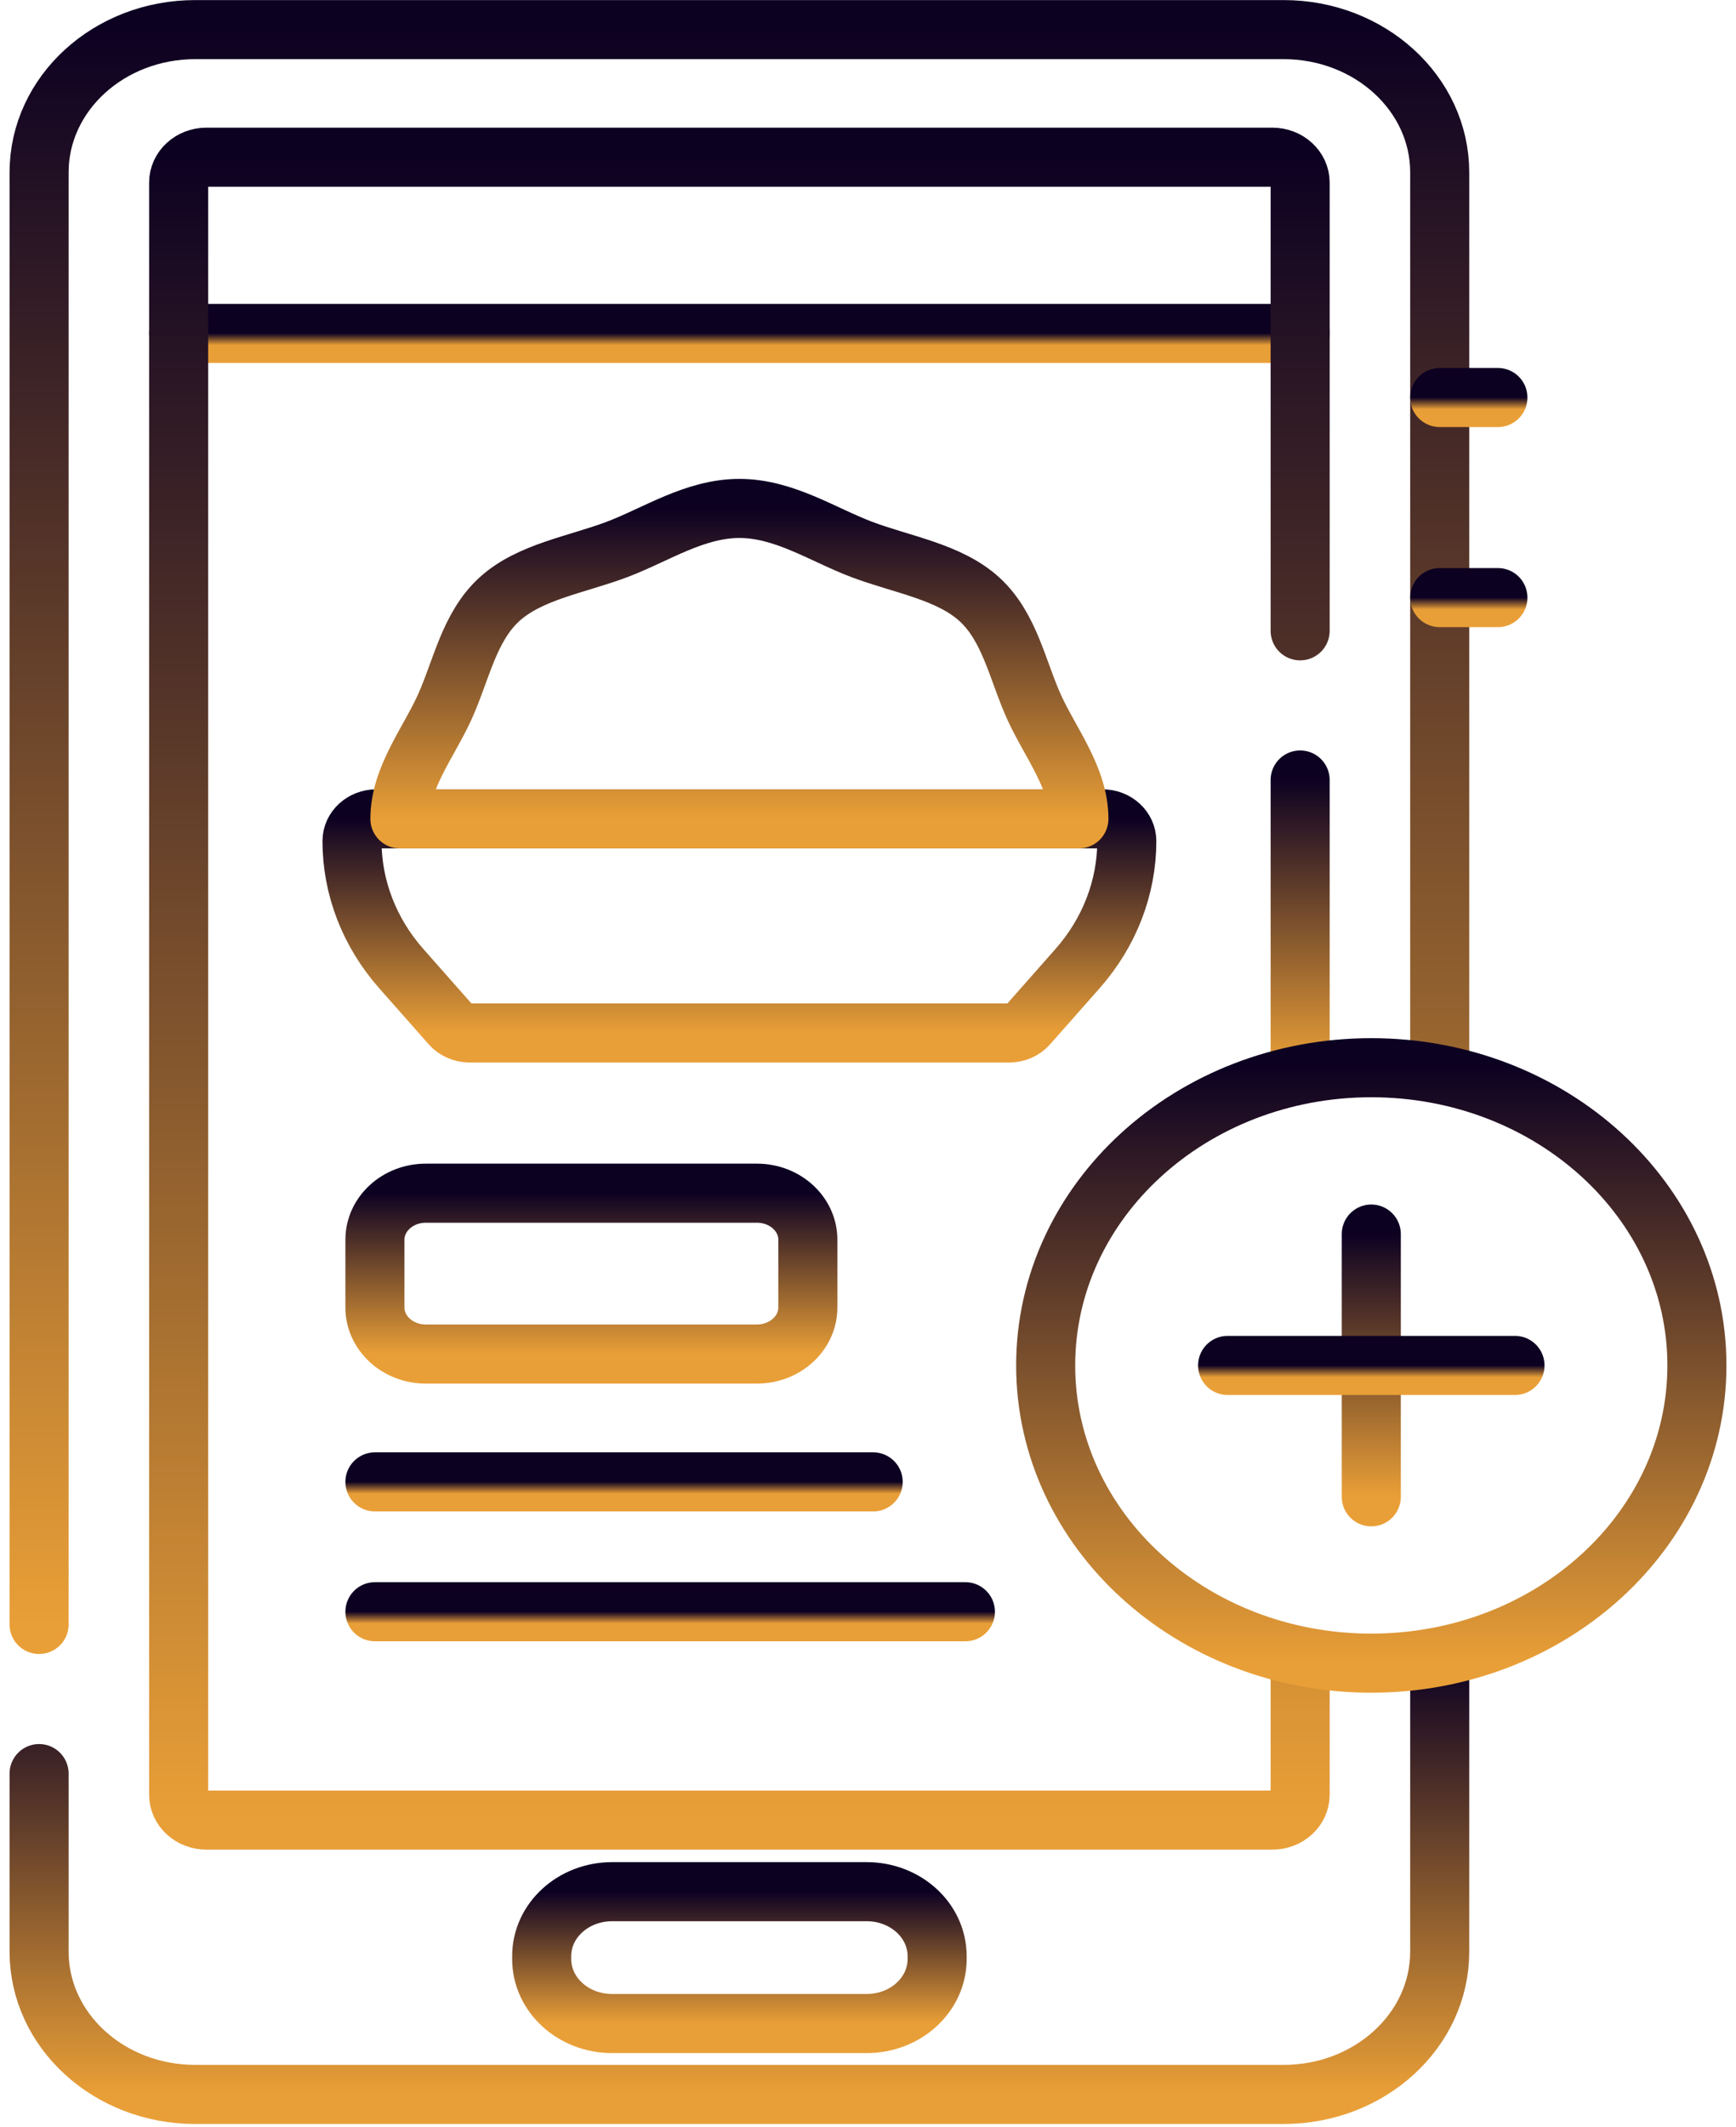
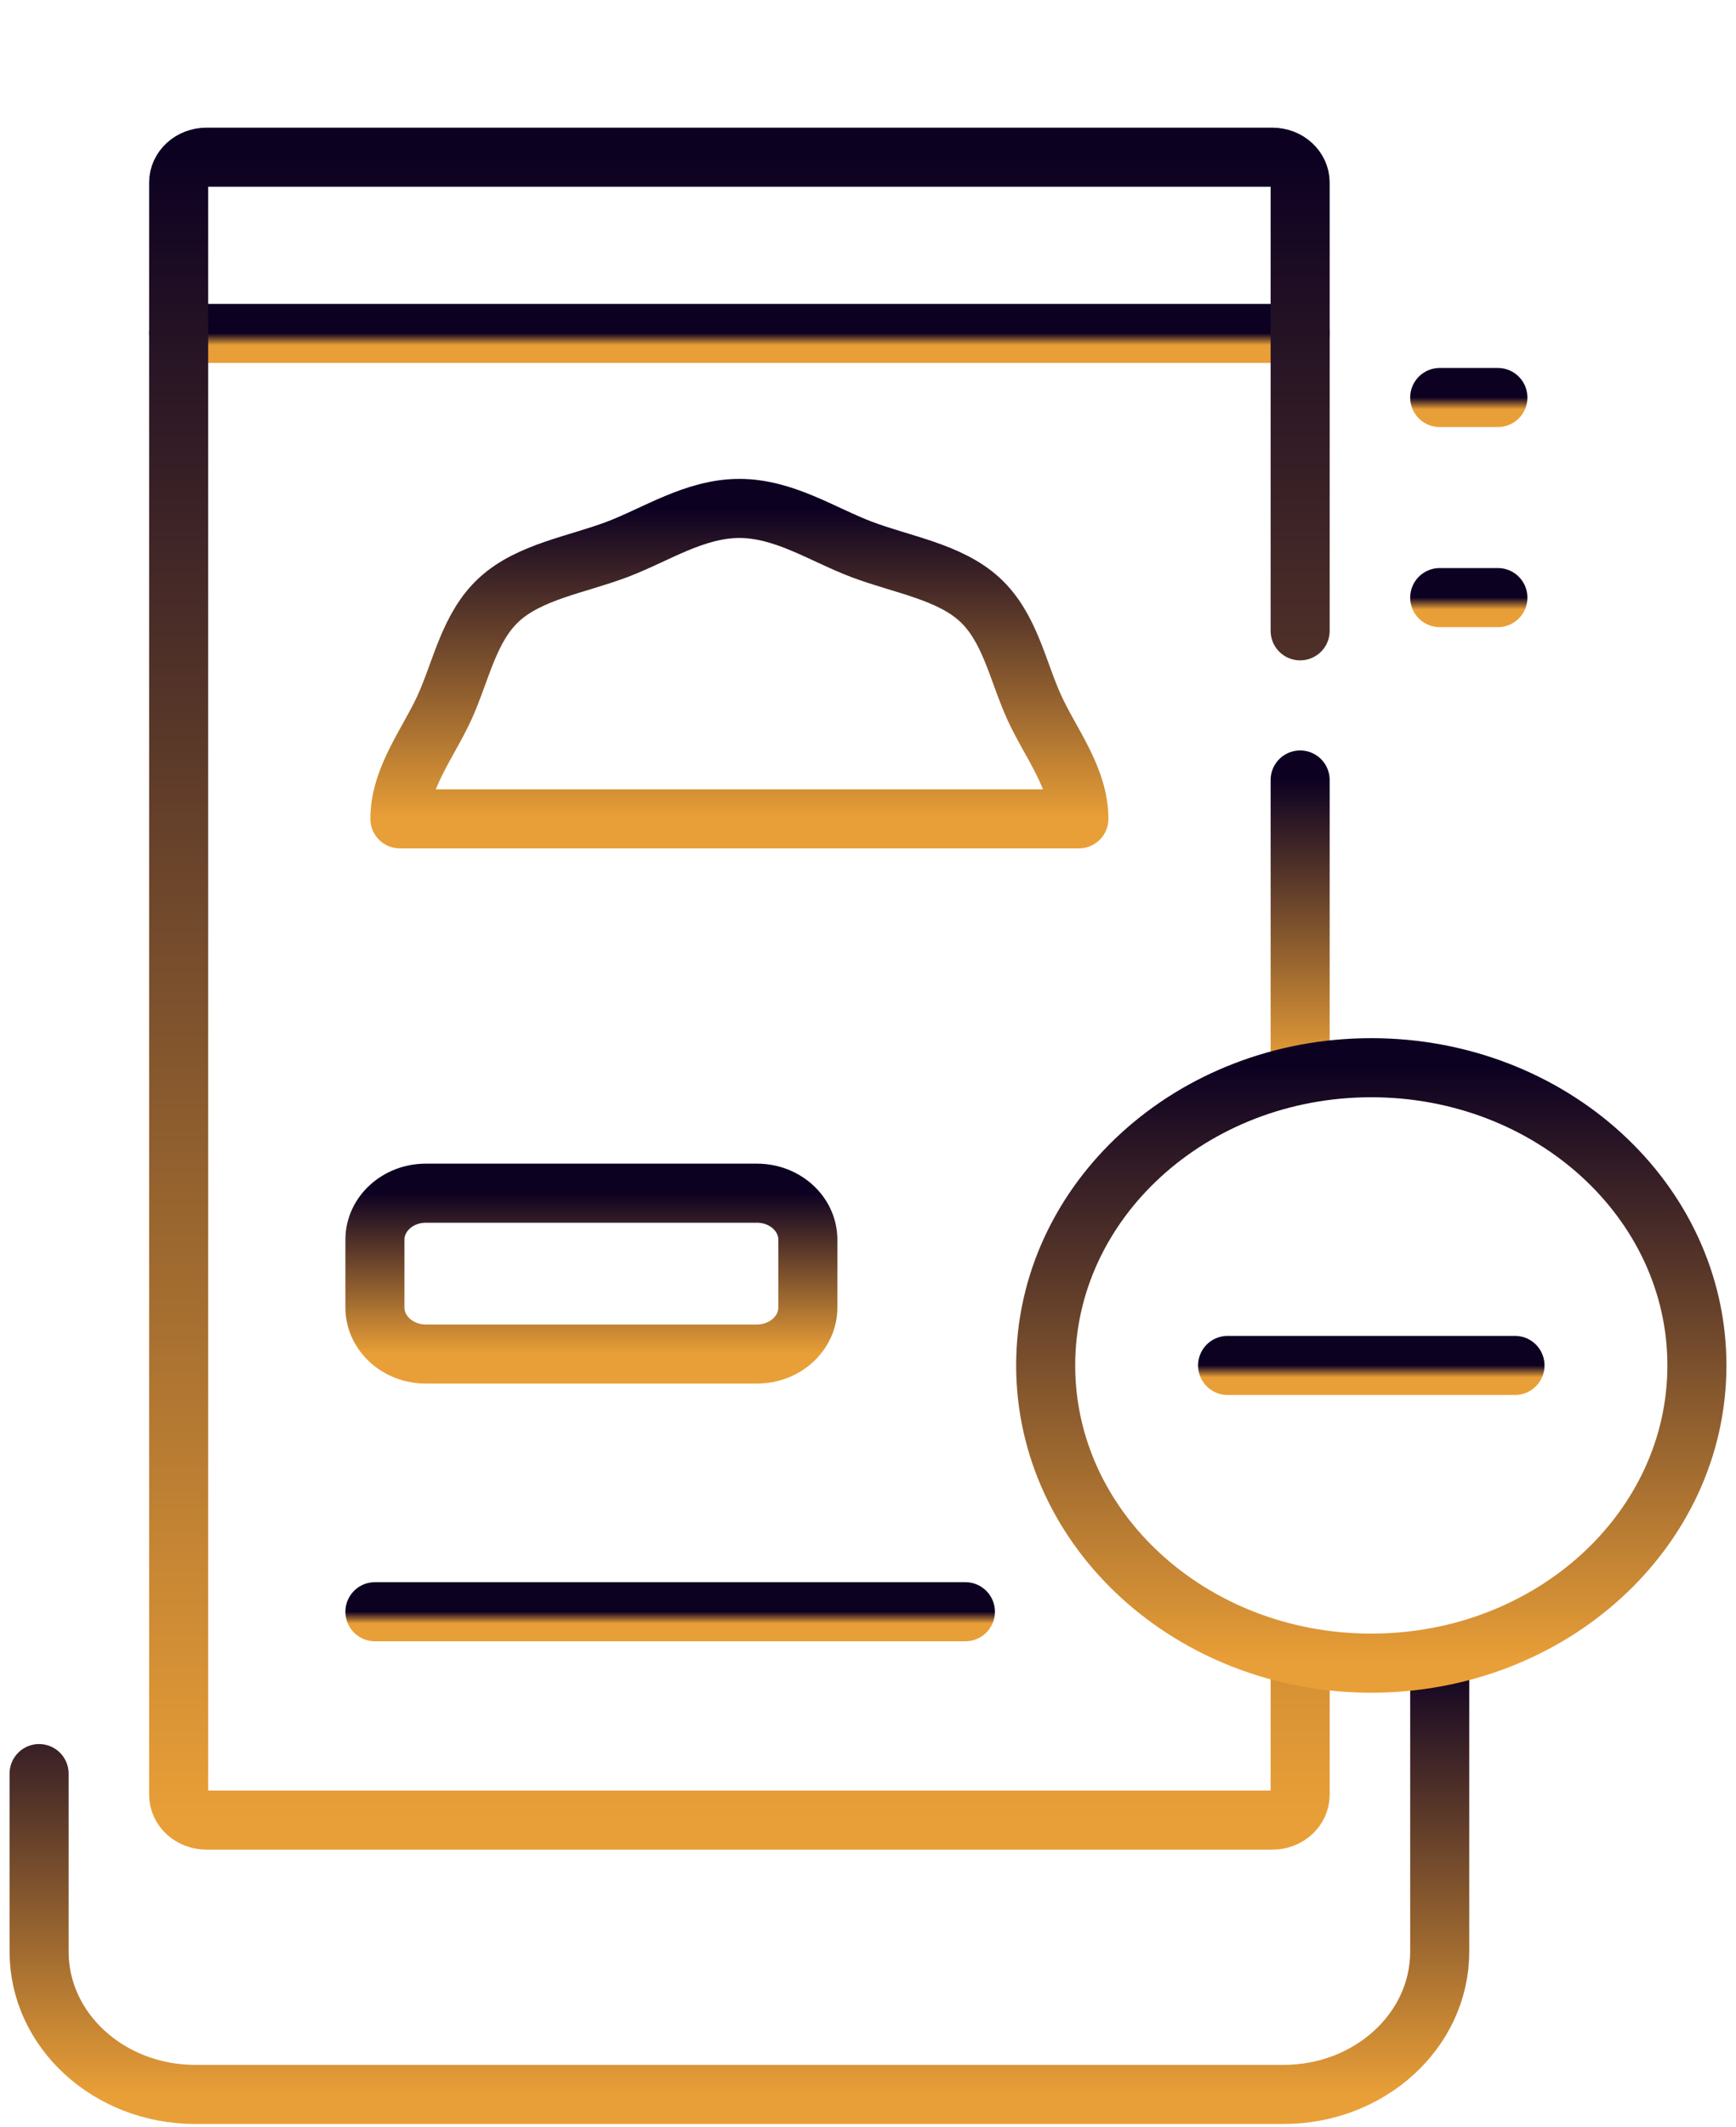
<svg xmlns="http://www.w3.org/2000/svg" width="147" height="180" viewBox="0 0 147 180" fill="none">
  <path d="M121.911 140.529V165.149C121.911 171.822 115.99 177.232 108.687 177.232H16.534C9.231 177.232 3.31 171.822 3.31 165.149V150.082" stroke="url(#paint0_linear_179_134)" stroke-width="5" stroke-miterlimit="10" stroke-linecap="round" stroke-linejoin="round" />
-   <path d="M3.31 137.46V14.589C3.31 7.915 9.231 2.506 16.534 2.506H108.687C115.99 2.506 121.911 7.915 121.911 14.589V90.35" stroke="url(#paint1_linear_179_134)" stroke-width="5" stroke-miterlimit="10" stroke-linecap="round" stroke-linejoin="round" />
  <path d="M15.128 28.214H110.093" stroke="url(#paint2_linear_179_134)" stroke-width="5" stroke-miterlimit="10" stroke-linecap="round" stroke-linejoin="round" />
  <path d="M110.093 140.834V151.869C110.093 153.055 109.041 154.016 107.743 154.016H17.478C16.18 154.016 15.127 153.055 15.127 151.869V15.451C15.127 14.265 16.18 13.303 17.478 13.303H107.743C109.041 13.303 110.093 14.265 110.093 15.451V53.38" stroke="url(#paint3_linear_179_134)" stroke-width="5" stroke-miterlimit="10" stroke-linecap="round" stroke-linejoin="round" />
  <path d="M110.093 66.003V90.251" stroke="url(#paint4_linear_179_134)" stroke-width="5" stroke-miterlimit="10" stroke-linecap="round" stroke-linejoin="round" />
-   <path d="M73.389 171.232H51.833C48.539 171.232 45.869 168.792 45.869 165.783V165.523C45.869 162.514 48.539 160.074 51.833 160.074H73.389C76.682 160.074 79.353 162.514 79.353 165.523V165.783C79.353 168.792 76.682 171.232 73.389 171.232Z" stroke="url(#paint5_linear_179_134)" stroke-width="5" stroke-miterlimit="10" stroke-linecap="round" stroke-linejoin="round" />
  <path d="M121.911 33.638H126.838" stroke="url(#paint6_linear_179_134)" stroke-width="5" stroke-miterlimit="10" stroke-linecap="round" stroke-linejoin="round" />
  <path d="M121.911 50.569H126.838" stroke="url(#paint7_linear_179_134)" stroke-width="5" stroke-miterlimit="10" stroke-linecap="round" stroke-linejoin="round" />
  <path d="M36.058 114.579H64.096C66.478 114.579 68.407 112.815 68.407 110.639V104.907C68.407 102.731 66.477 100.968 64.096 100.968H36.058C33.677 100.968 31.747 102.732 31.747 104.907V110.639C31.747 112.815 33.677 114.579 36.058 114.579Z" stroke="url(#paint8_linear_179_134)" stroke-width="5" stroke-miterlimit="10" stroke-linecap="round" stroke-linejoin="round" />
-   <path d="M31.747 125.397H73.938" stroke="url(#paint9_linear_179_134)" stroke-width="5" stroke-miterlimit="10" stroke-linecap="round" stroke-linejoin="round" />
  <path d="M31.747 136.385H81.747" stroke="url(#paint10_linear_179_134)" stroke-width="5" stroke-miterlimit="10" stroke-linecap="round" stroke-linejoin="round" />
  <path d="M116.117 140.736C131.345 140.736 143.69 129.457 143.69 115.543C143.69 101.629 131.345 90.35 116.117 90.35C100.889 90.35 88.545 101.629 88.545 115.543C88.545 129.457 100.889 140.736 116.117 140.736Z" stroke="url(#paint11_linear_179_134)" stroke-width="5" stroke-miterlimit="10" stroke-linecap="round" stroke-linejoin="round" />
-   <path d="M116.117 126.66V104.426" stroke="url(#paint12_linear_179_134)" stroke-width="5" stroke-miterlimit="10" stroke-linecap="round" stroke-linejoin="round" />
  <path d="M128.285 115.543H103.95" stroke="url(#paint13_linear_179_134)" stroke-width="5" stroke-miterlimit="10" stroke-linecap="round" stroke-linejoin="round" />
-   <path d="M85.447 87.411H39.774C39.151 87.411 38.563 87.153 38.172 86.711L33.98 81.966C31.279 78.91 29.807 75.101 29.807 71.173C29.807 70.134 30.729 69.292 31.866 69.292H93.356C94.493 69.292 95.415 70.134 95.415 71.173C95.415 75.101 93.942 78.91 91.242 81.966L87.05 86.711C86.659 87.154 86.069 87.411 85.447 87.411Z" stroke="url(#paint14_linear_179_134)" stroke-width="5" stroke-miterlimit="10" stroke-linecap="round" stroke-linejoin="round" />
  <path d="M87.569 59.846C86.156 56.733 85.506 53.064 82.939 50.718C80.371 48.371 76.356 47.778 72.948 46.486C69.661 45.241 66.39 43.024 62.61 43.024C58.83 43.024 55.559 45.241 52.272 46.486C48.865 47.777 44.85 48.371 42.282 50.718C39.714 53.064 39.065 56.732 37.651 59.846C36.288 62.849 33.862 65.838 33.862 69.292H91.358C91.358 65.838 88.932 62.849 87.569 59.846Z" stroke="url(#paint15_linear_179_134)" stroke-width="5" stroke-miterlimit="10" stroke-linecap="round" stroke-linejoin="round" />
  <defs>
    <linearGradient id="paint0_linear_179_134" x1="62.611" y1="140.529" x2="62.611" y2="177.232" gradientUnits="userSpaceOnUse">
      <stop stop-color="#0D0122" />
      <stop offset="1" stop-color="#E99F37" />
    </linearGradient>
    <linearGradient id="paint1_linear_179_134" x1="62.611" y1="2.506" x2="62.611" y2="137.46" gradientUnits="userSpaceOnUse">
      <stop stop-color="#0D0122" />
      <stop offset="1" stop-color="#E99F37" />
    </linearGradient>
    <linearGradient id="paint2_linear_179_134" x1="62.611" y1="28.214" x2="62.611" y2="29.214" gradientUnits="userSpaceOnUse">
      <stop stop-color="#0D0122" />
      <stop offset="1" stop-color="#E99F37" />
    </linearGradient>
    <linearGradient id="paint3_linear_179_134" x1="62.61" y1="13.303" x2="62.61" y2="154.016" gradientUnits="userSpaceOnUse">
      <stop stop-color="#0D0122" />
      <stop offset="1" stop-color="#E99F37" />
    </linearGradient>
    <linearGradient id="paint4_linear_179_134" x1="110.593" y1="66.003" x2="110.593" y2="90.251" gradientUnits="userSpaceOnUse">
      <stop stop-color="#0D0122" />
      <stop offset="1" stop-color="#E99F37" />
    </linearGradient>
    <linearGradient id="paint5_linear_179_134" x1="62.611" y1="160.074" x2="62.611" y2="171.232" gradientUnits="userSpaceOnUse">
      <stop stop-color="#0D0122" />
      <stop offset="1" stop-color="#E99F37" />
    </linearGradient>
    <linearGradient id="paint6_linear_179_134" x1="124.374" y1="33.638" x2="124.374" y2="34.638" gradientUnits="userSpaceOnUse">
      <stop stop-color="#0D0122" />
      <stop offset="1" stop-color="#E99F37" />
    </linearGradient>
    <linearGradient id="paint7_linear_179_134" x1="124.374" y1="50.569" x2="124.374" y2="51.569" gradientUnits="userSpaceOnUse">
      <stop stop-color="#0D0122" />
      <stop offset="1" stop-color="#E99F37" />
    </linearGradient>
    <linearGradient id="paint8_linear_179_134" x1="50.077" y1="100.968" x2="50.077" y2="114.579" gradientUnits="userSpaceOnUse">
      <stop stop-color="#0D0122" />
      <stop offset="1" stop-color="#E99F37" />
    </linearGradient>
    <linearGradient id="paint9_linear_179_134" x1="52.842" y1="125.397" x2="52.842" y2="126.397" gradientUnits="userSpaceOnUse">
      <stop stop-color="#0D0122" />
      <stop offset="1" stop-color="#E99F37" />
    </linearGradient>
    <linearGradient id="paint10_linear_179_134" x1="56.747" y1="136.385" x2="56.747" y2="137.385" gradientUnits="userSpaceOnUse">
      <stop stop-color="#0D0122" />
      <stop offset="1" stop-color="#E99F37" />
    </linearGradient>
    <linearGradient id="paint11_linear_179_134" x1="116.117" y1="90.35" x2="116.117" y2="140.736" gradientUnits="userSpaceOnUse">
      <stop stop-color="#0D0122" />
      <stop offset="1" stop-color="#E99F37" />
    </linearGradient>
    <linearGradient id="paint12_linear_179_134" x1="116.617" y1="104.426" x2="116.617" y2="126.66" gradientUnits="userSpaceOnUse">
      <stop stop-color="#0D0122" />
      <stop offset="1" stop-color="#E99F37" />
    </linearGradient>
    <linearGradient id="paint13_linear_179_134" x1="116.117" y1="115.543" x2="116.117" y2="116.543" gradientUnits="userSpaceOnUse">
      <stop stop-color="#0D0122" />
      <stop offset="1" stop-color="#E99F37" />
    </linearGradient>
    <linearGradient id="paint14_linear_179_134" x1="62.611" y1="69.292" x2="62.611" y2="87.411" gradientUnits="userSpaceOnUse">
      <stop stop-color="#0D0122" />
      <stop offset="1" stop-color="#E99F37" />
    </linearGradient>
    <linearGradient id="paint15_linear_179_134" x1="62.61" y1="43.024" x2="62.61" y2="69.292" gradientUnits="userSpaceOnUse">
      <stop stop-color="#0D0122" />
      <stop offset="1" stop-color="#E99F37" />
    </linearGradient>
  </defs>
</svg>